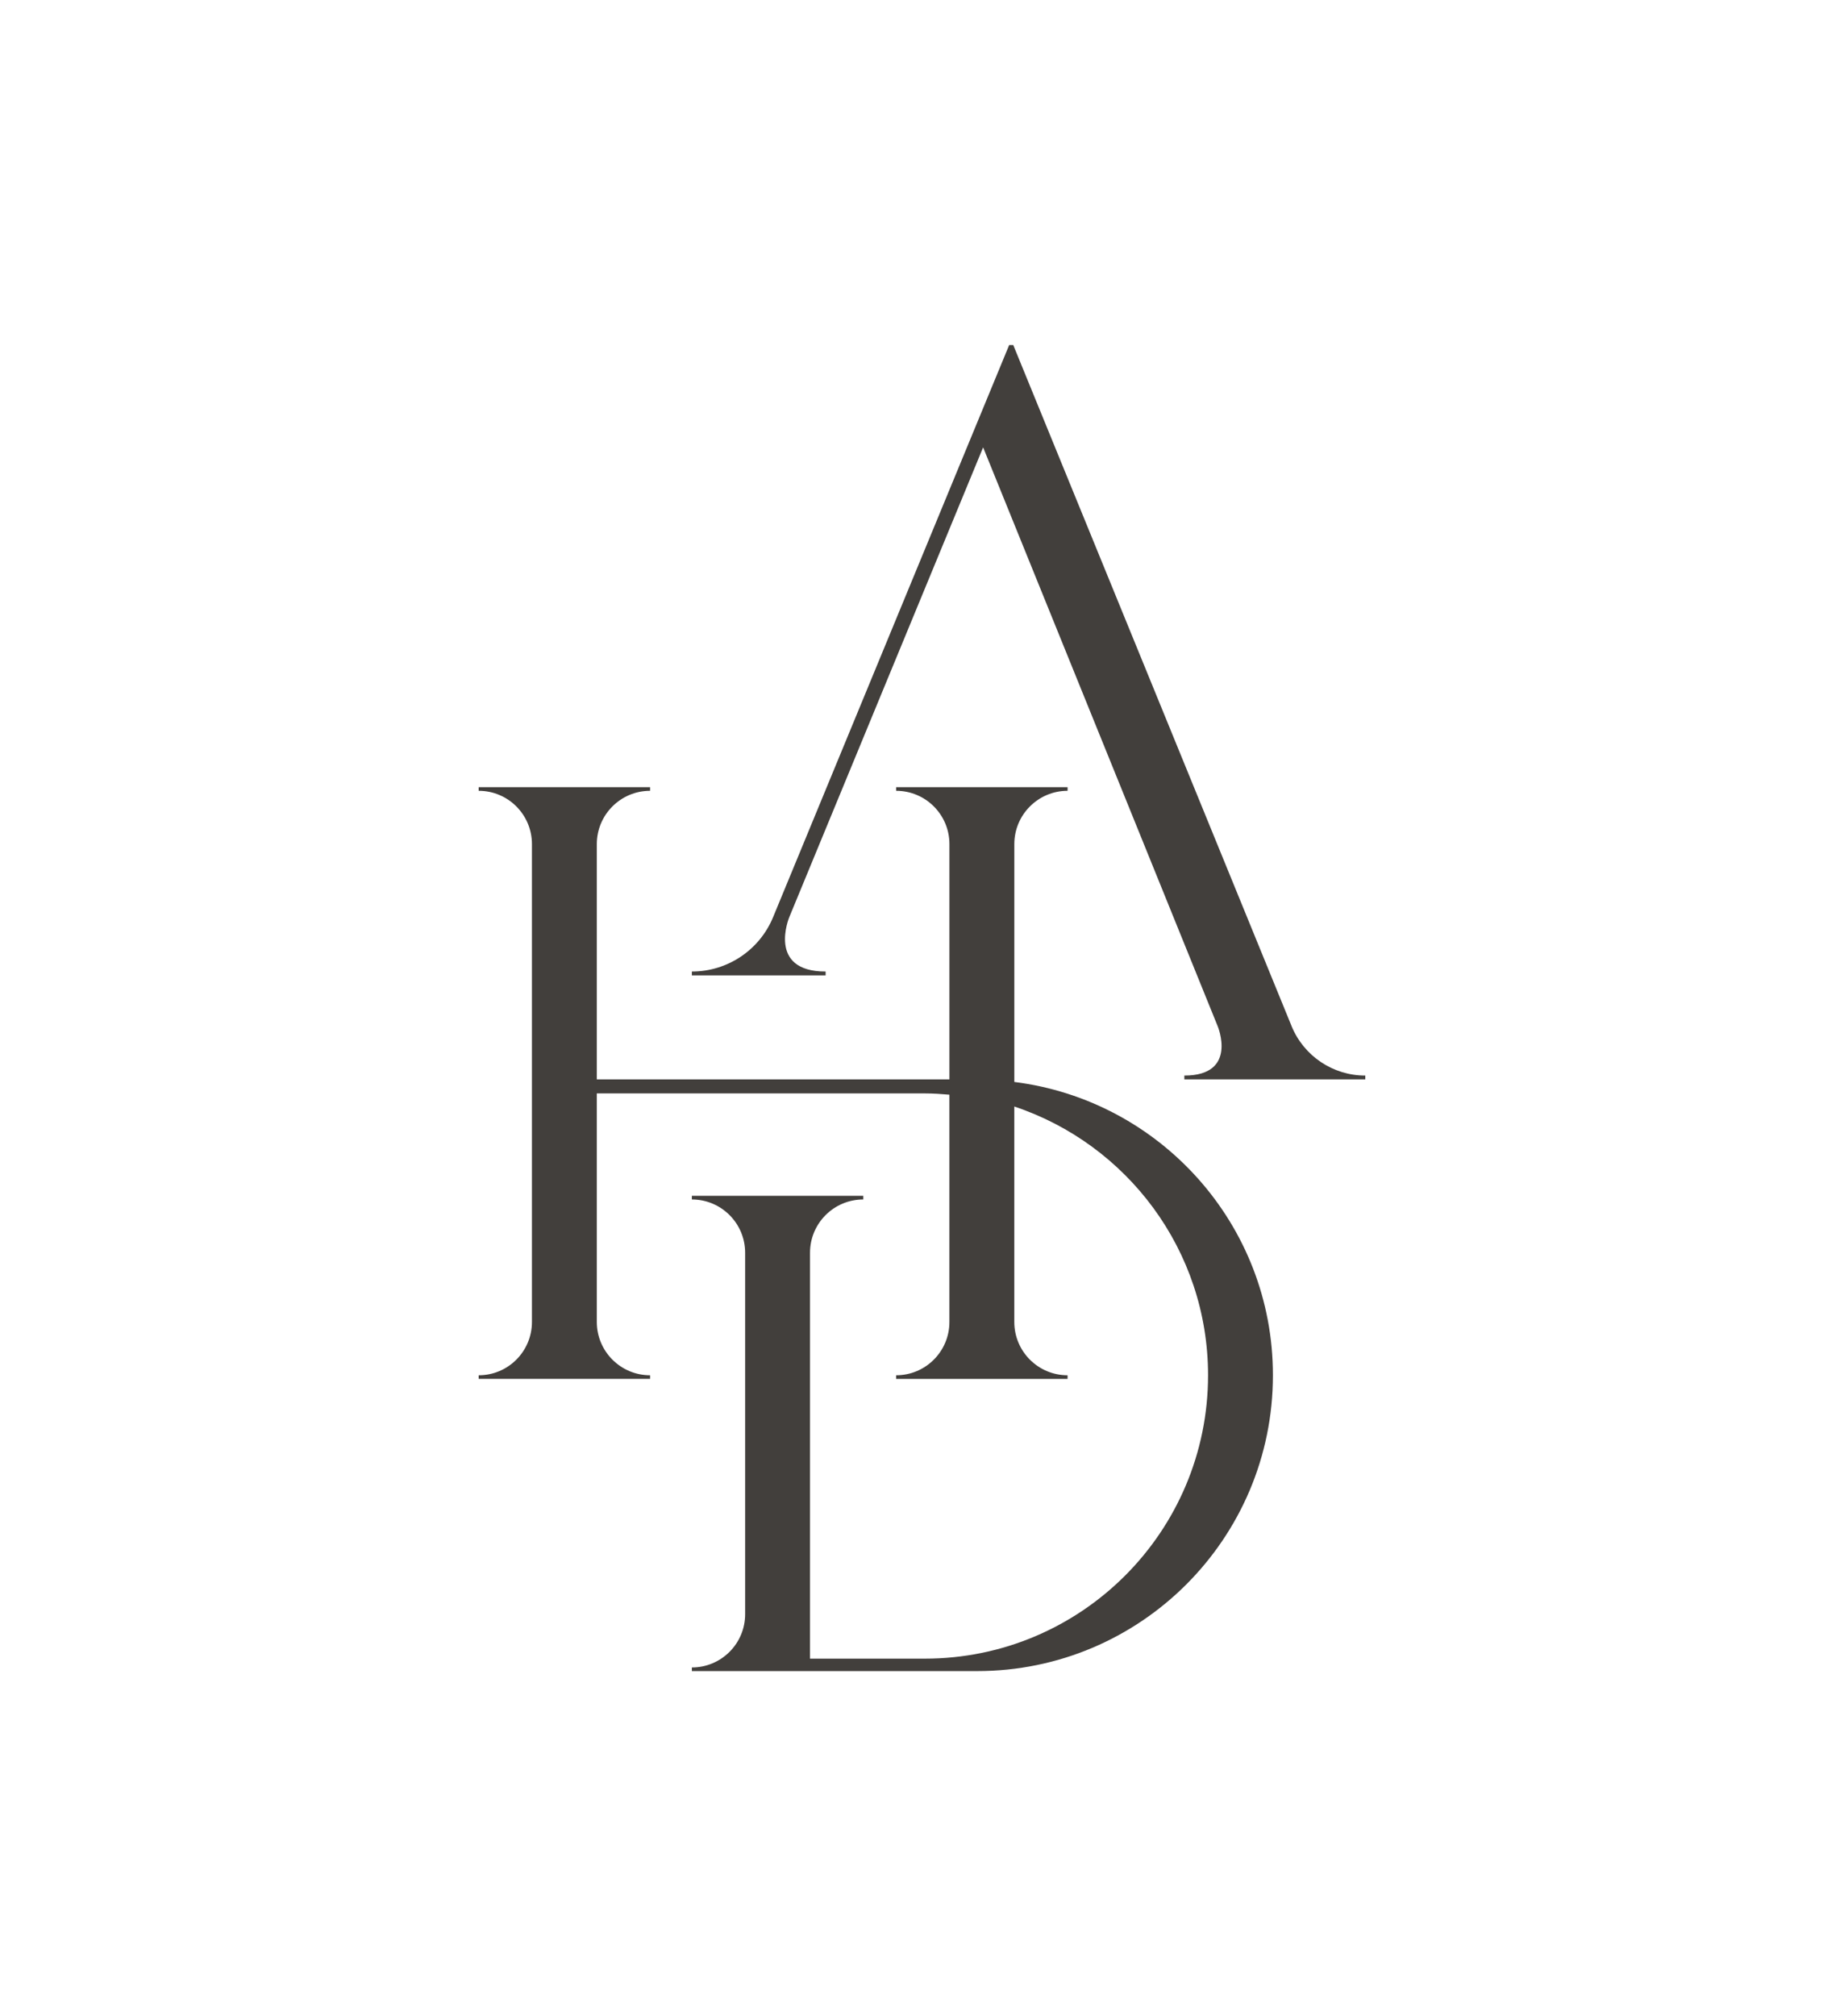
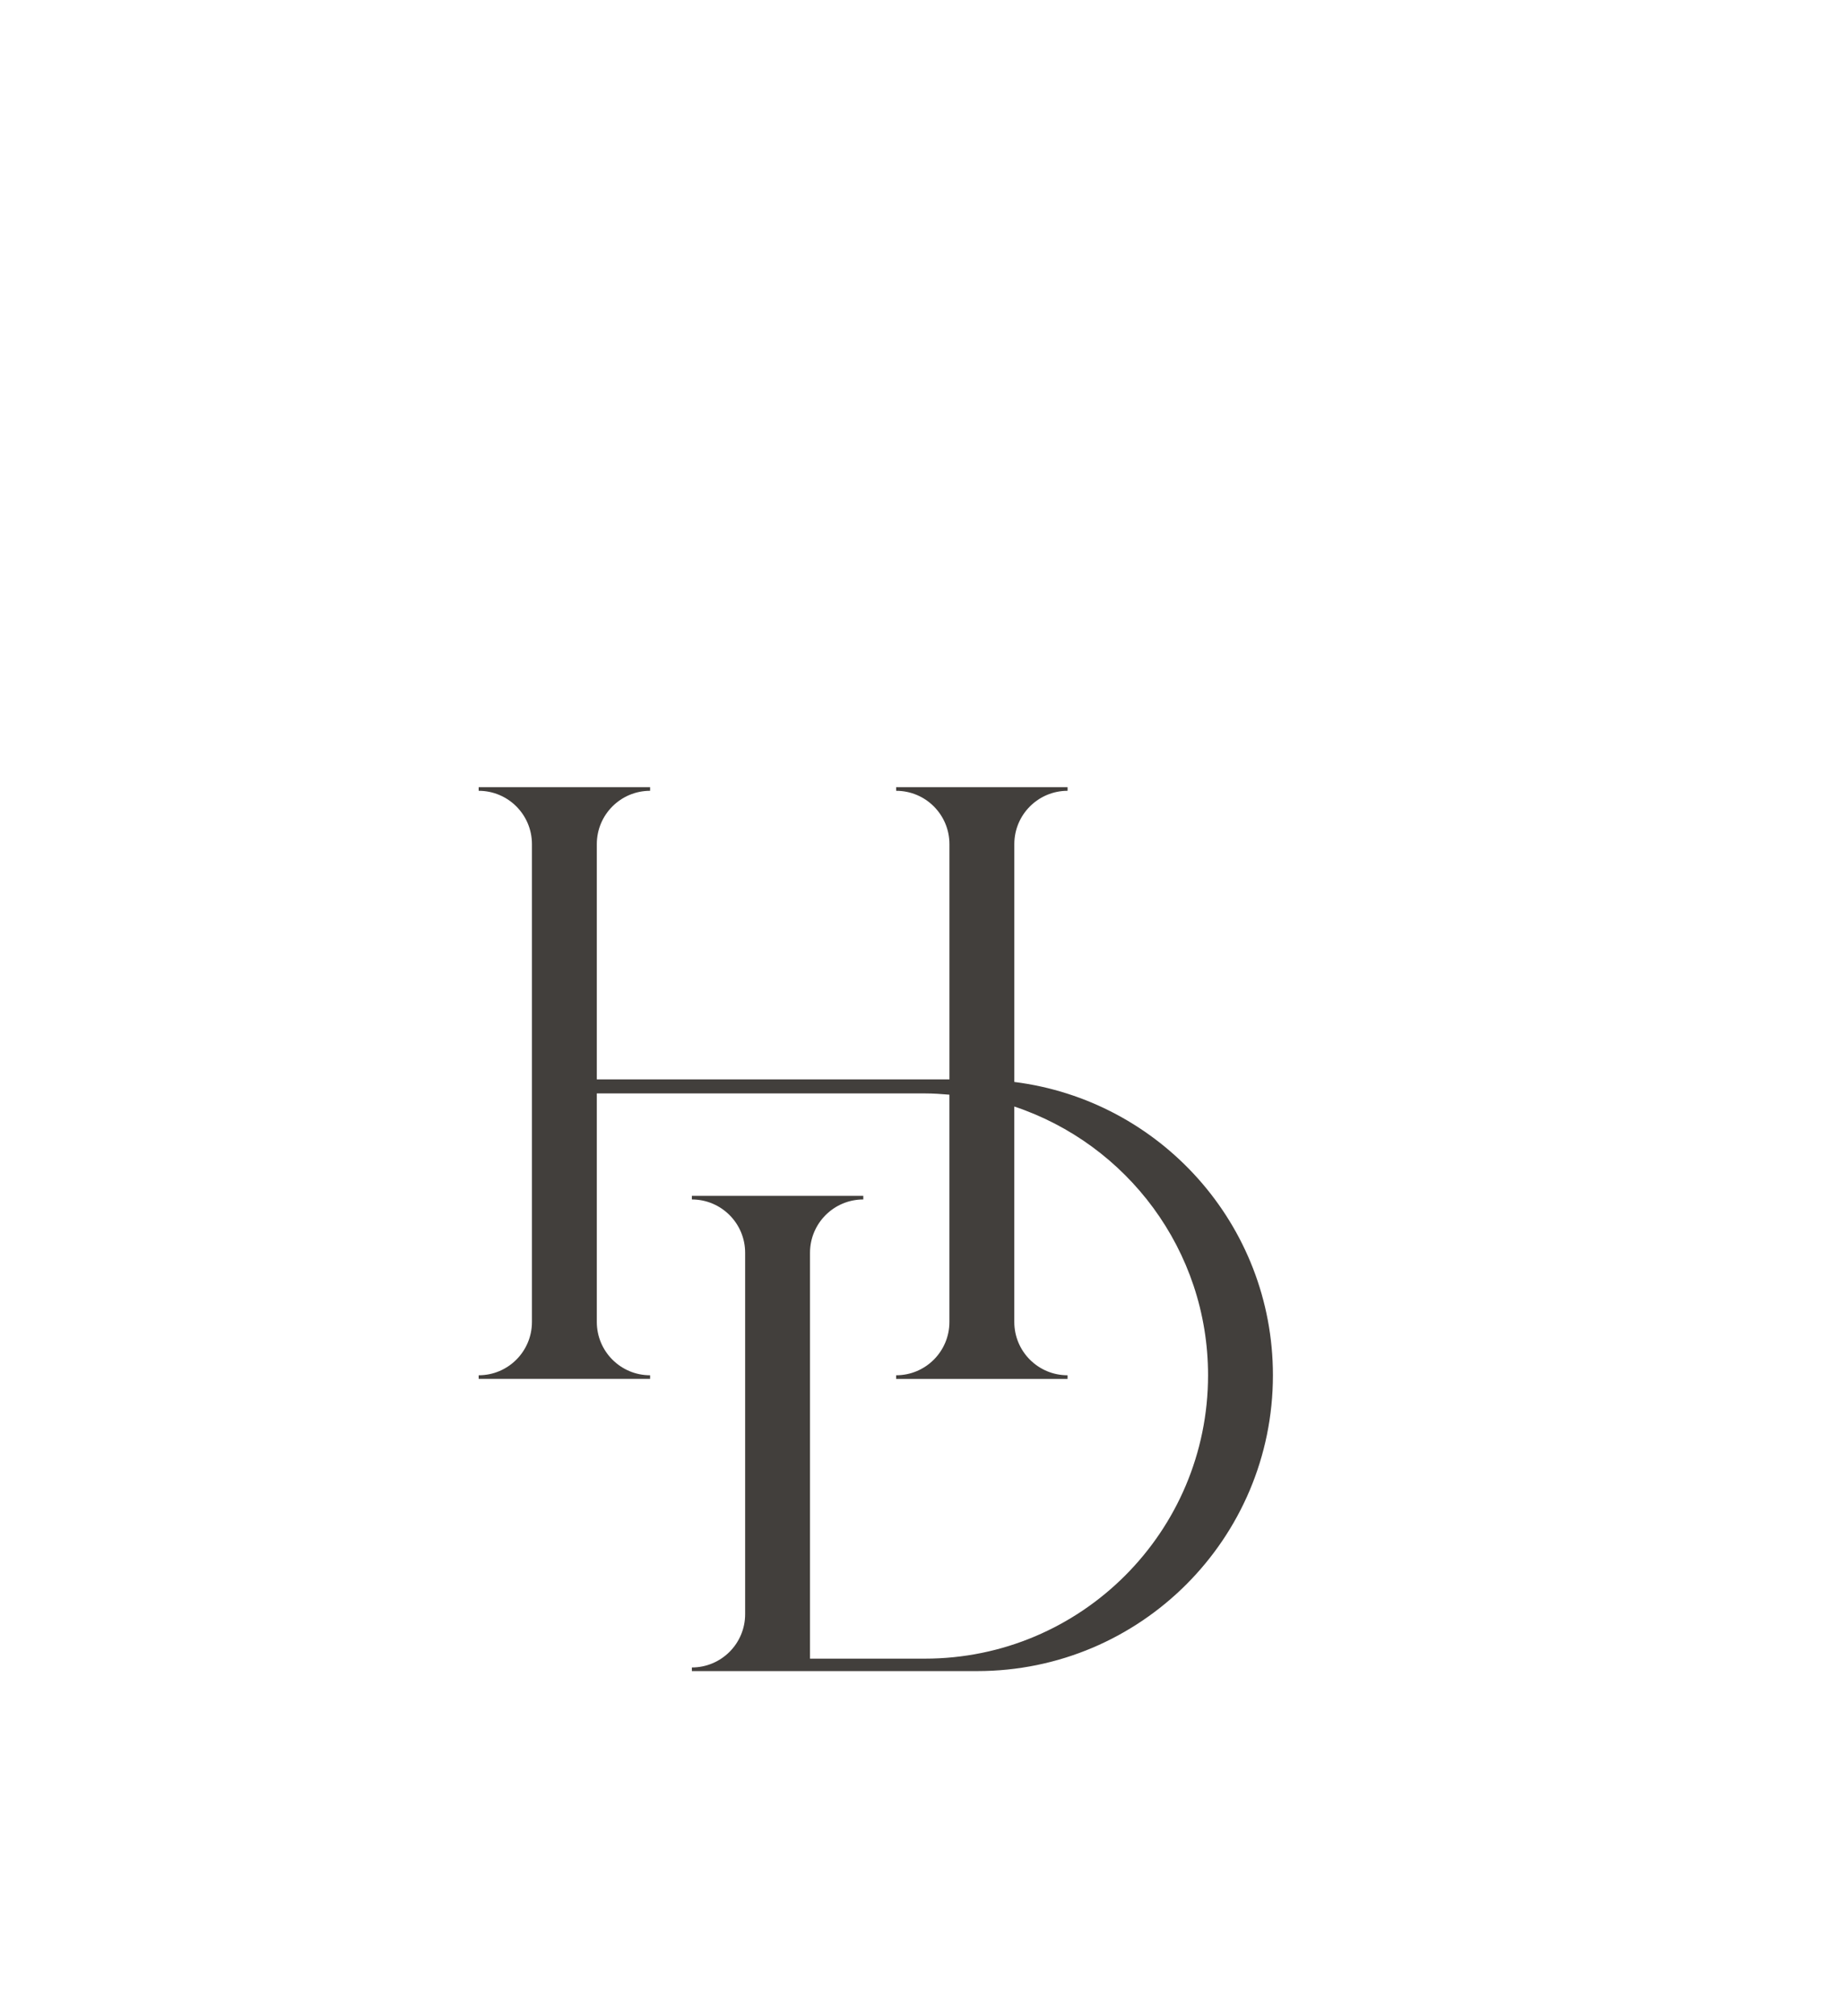
<svg xmlns="http://www.w3.org/2000/svg" data-bbox="0 0 915 1000" viewBox="0 0 915 1000" data-type="ugc">
  <g>
-     <path fill="none" d="M915 0v1000H0V0h915z" />
-     <path d="M640.87 508.89 502.79 171.15h-2.04L383.61 454.91c-6.73 16.32-22.64 26.96-40.3 26.96v1.9h66.37v-1.9c-29.3 0-18.04-26.96-18.04-26.96l96.19-233.02 116.36 287.02c.08.18 10.25 24.56-16.51 24.56v1.9h89.78v-1.9c-16.06 0-30.52-9.71-36.6-24.58Z" fill="#423f3c" />
    <path d="M503.31 536.65V418.67c0-14.6 11.84-26.44 26.43-26.44v-1.8h-85.06v1.8c14.6 0 26.43 11.84 26.43 26.44v116.7H296.14v-116.7c0-14.6 11.84-26.44 26.44-26.44v-1.8h-85.06v1.8c14.6 0 26.43 11.84 26.43 26.44v237.02c0 14.6-11.84 26.43-26.43 26.43v1.8h85.06v-1.8c-14.6 0-26.44-11.84-26.44-26.44V542.32h162.72c4.14 0 8.2.28 12.24.63v112.74c0 14.6-11.84 26.43-26.43 26.43v1.8h85.06v-1.8c-14.6 0-26.43-11.84-26.43-26.44V548.82c55.83 18.61 96.14 71.2 96.14 133.28 0 77.63-62.94 140.57-140.57 140.57h-56.94V621.36c0-14.6 11.84-26.44 26.44-26.44v-1.8h-85.06v1.8c14.6 0 26.43 11.84 26.43 26.44v179.25c0 14.6-11.84 26.43-26.43 26.43v1.8h141.58c81.04 0 146.74-65.7 146.74-146.74 0-74.79-55.99-136.39-128.32-145.46Z" fill="#423f3c" />
  </g>
</svg>